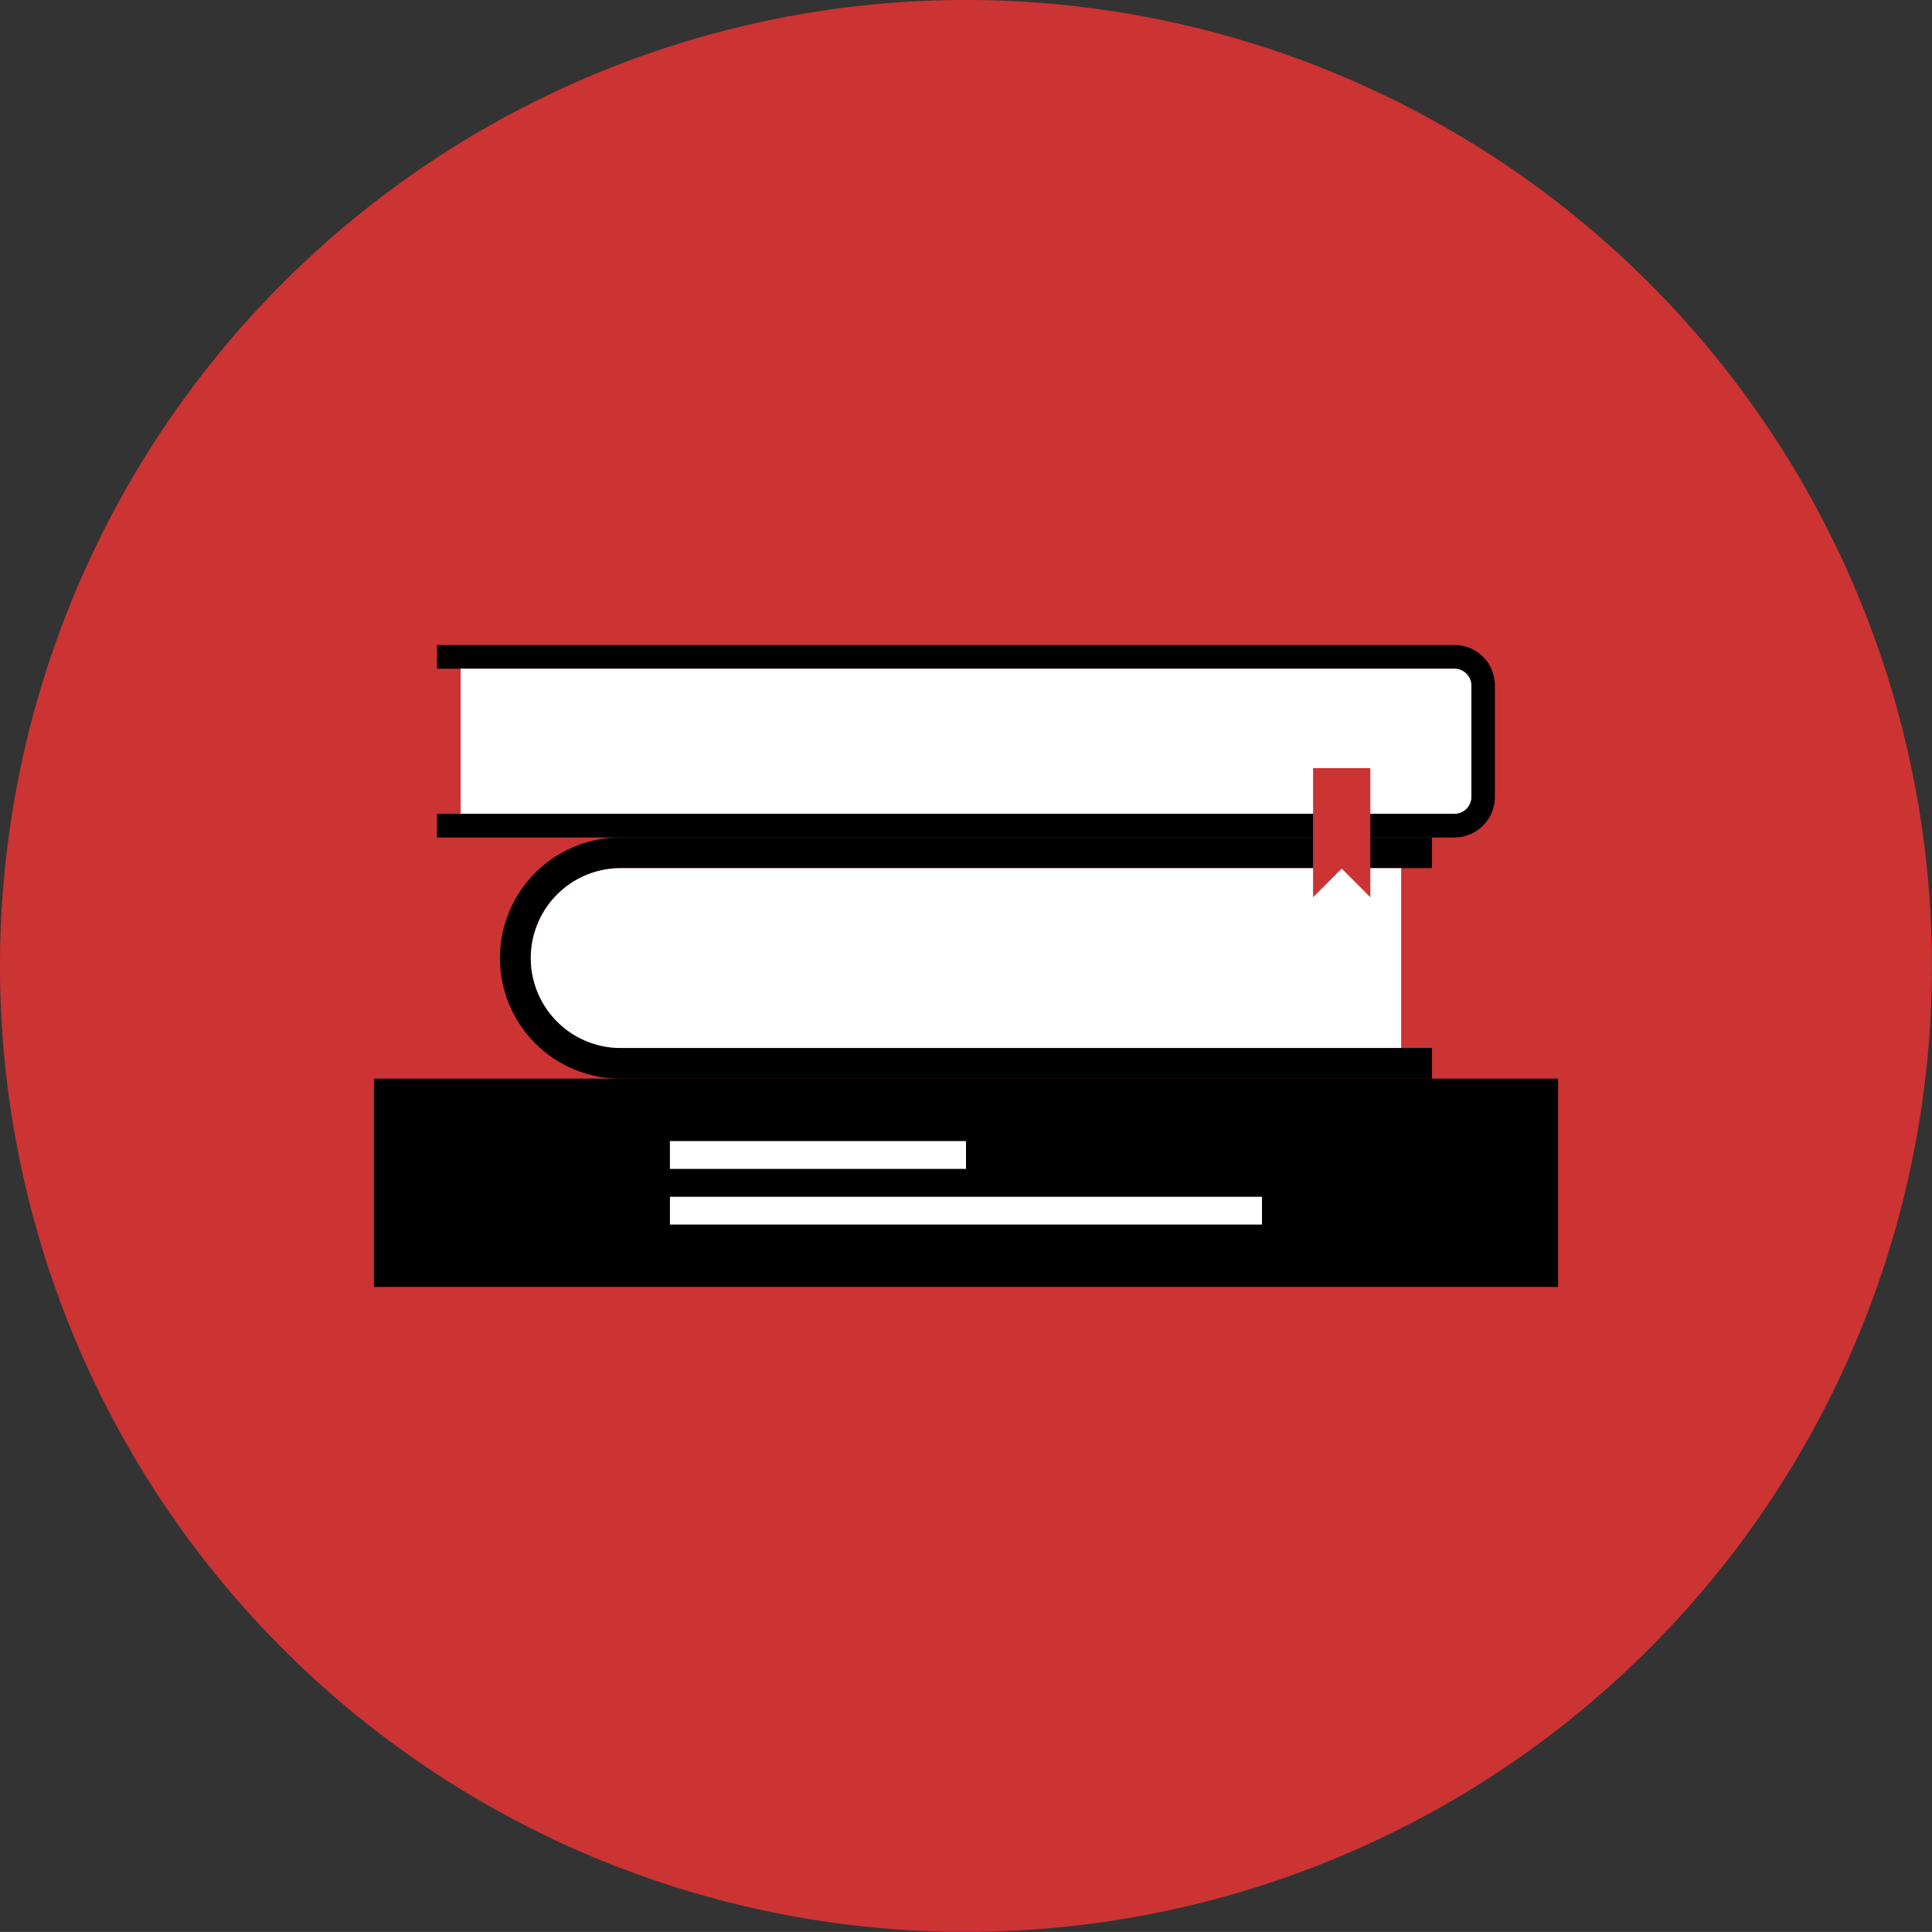
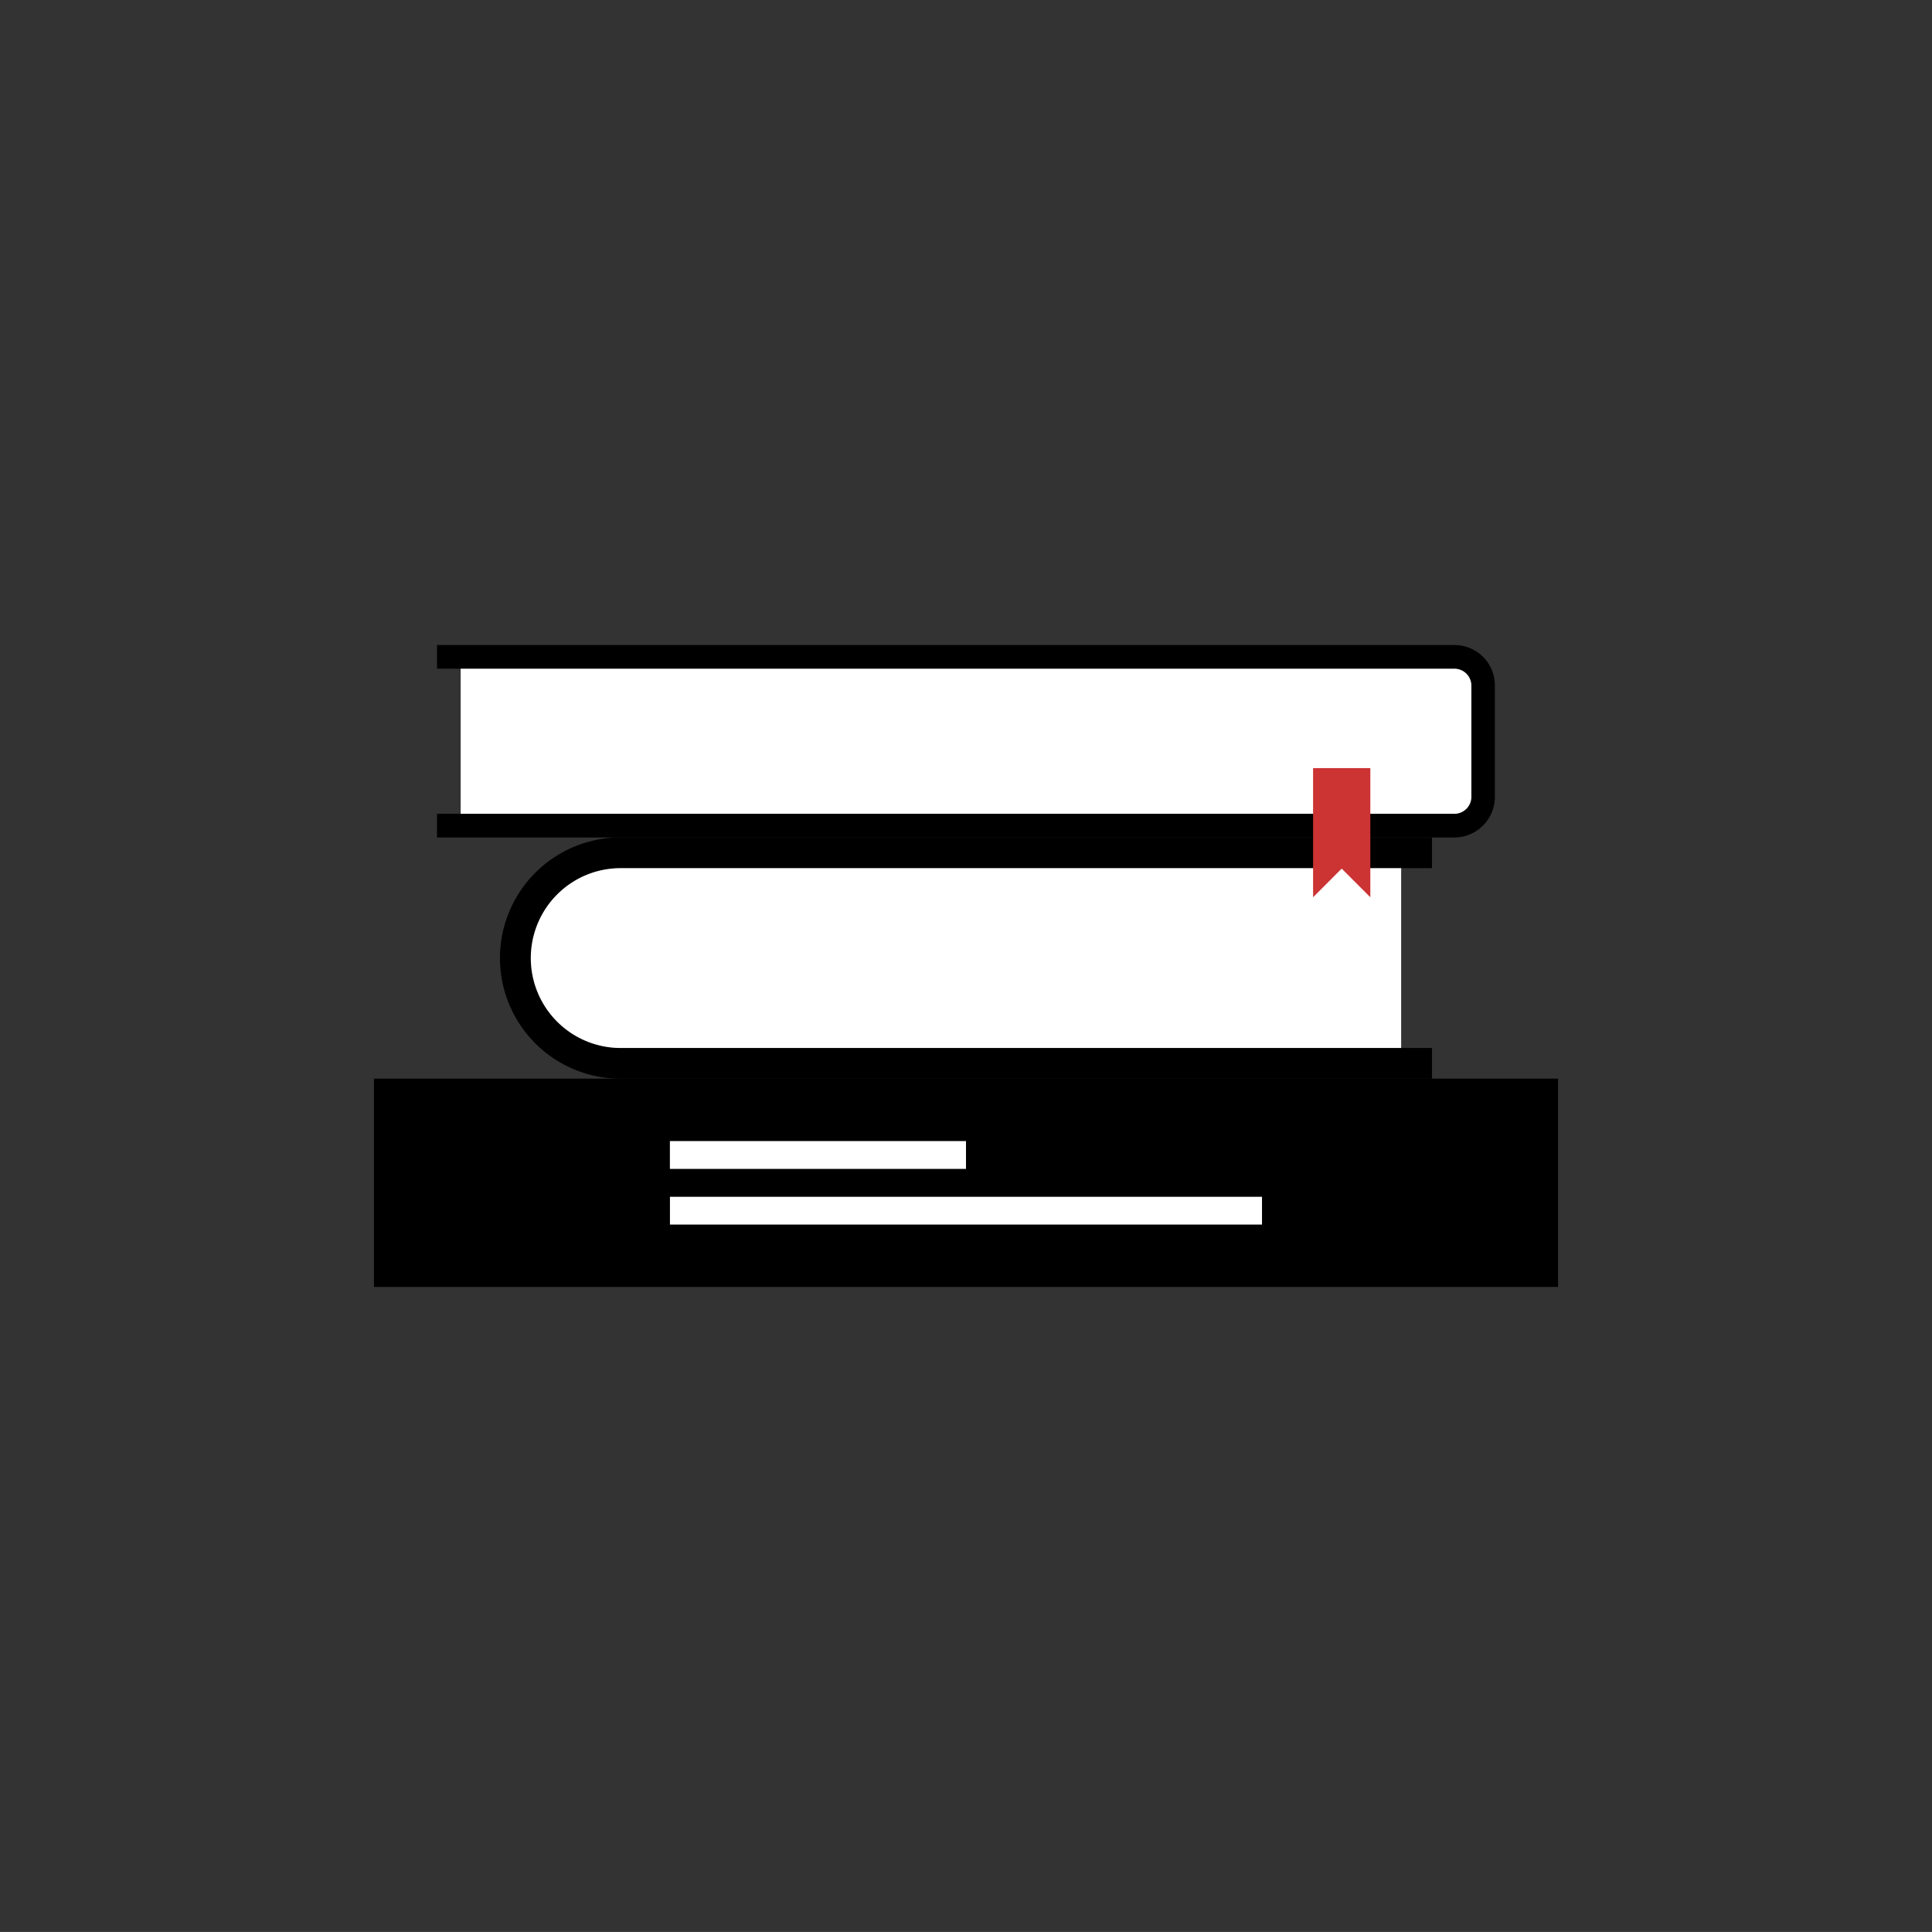
<svg xmlns="http://www.w3.org/2000/svg" width="79.204" height="79.202" viewBox="0 0 79.204 79.202">
  <rect x="0" y="0" width="79.204" height="79.202" fill="#333333" stroke="none" />
  <defs>
    <clipPath id="clip-path">
-       <path id="Clip_2" data-name="Clip 2" d="M0,0H79.2V79.2H0Z" transform="translate(0 0.798)" fill="none" />
-     </clipPath>
+       </clipPath>
    <clipPath id="clip-path-2">
      <path id="Clip_7" data-name="Clip 7" d="M0,79.2H79.2V0H0Z" transform="translate(0 0.798)" fill="none" />
    </clipPath>
    <clipPath id="clip-path-3">
-       <path id="Clip_15" data-name="Clip 15" d="M3.684,0a3.659,3.659,0,0,0-2.6,1.076h0A3.651,3.651,0,0,0,0,3.682H0A3.659,3.659,0,0,0,1.08,6.291h0a3.663,3.663,0,0,0,2.6,1.08h32V0Z" transform="translate(0.705 0.602)" fill="none" />
-     </clipPath>
+       </clipPath>
  </defs>
  <g id="_11" data-name="11" transform="translate(0 -1.105)">
    <g id="Group_13" data-name="Group 13" transform="translate(0 0.307)">
      <g id="Group_3" data-name="Group 3">
        <path id="Clip_2-2" data-name="Clip 2" d="M0,0H79.2V79.2H0Z" transform="translate(0 0.798)" fill="none" />
        <g id="Group_3-2" data-name="Group 3" clip-path="url(#clip-path)">
          <path id="Fill_1" data-name="Fill 1" d="M79.2,39.6A39.6,39.6,0,1,1,39.6,0,39.6,39.6,0,0,1,79.2,39.6" transform="translate(0 0.797)" fill="#c33" />
        </g>
      </g>
      <path id="Clip_7-2" data-name="Clip 7" d="M0,79.2H79.2V0H0Z" transform="translate(0 0.798)" fill="none" />
      <g id="Mask_Group_46" data-name="Mask Group 46" clip-path="url(#clip-path-2)">
        <path id="Fill_6" data-name="Fill 6" d="M0,8.541H48.543V0H0Z" transform="translate(15.331 45.017)" />
        <path id="Fill_9" data-name="Fill 9" d="M0,1.622H24.272V.483H0Z" transform="translate(27.465 49.378)" fill="#fff" />
        <path id="Fill_10" data-name="Fill 10" d="M0,1.623H12.139V.482H0Z" transform="translate(27.463 47.095)" fill="#fff" />
        <path id="Fill_11" data-name="Fill 11" d="M4.943,8.632a3.685,3.685,0,0,1,0-7.371H38.206V0H4.943a4.945,4.945,0,0,0,0,9.891H38.206V8.632Z" transform="translate(20.499 35.129)" />
        <path id="Fill_12" data-name="Fill 12" d="M3.684,7.371a3.686,3.686,0,0,1-2.6-6.293A3.661,3.661,0,0,1,3.684,0h32V7.371Z" transform="translate(21.758 36.39)" fill="#fff" />
      </g>
    </g>
    <g id="Group_26" data-name="Group 26" transform="translate(21.053 36.097)">
      <path id="Clip_15-2" data-name="Clip 15" d="M3.684,0a3.659,3.659,0,0,0-2.6,1.076h0A3.651,3.651,0,0,0,0,3.682H0A3.659,3.659,0,0,0,1.08,6.291h0a3.663,3.663,0,0,0,2.6,1.08h32V0Z" transform="translate(0.705 0.602)" fill="none" />
    </g>
    <g id="Group_33" data-name="Group 33" transform="translate(17.842 26.571)">
      <path id="Fill_27" data-name="Fill 27" d="M42.886.486A1.668,1.668,0,0,0,41.7,0H0V.971H41.7a.7.7,0,0,1,.7.7V6.223a.694.694,0,0,1-.7.695H0v.973H41.7a1.668,1.668,0,0,0,1.669-1.667V1.667A1.667,1.667,0,0,0,42.886.486" transform="translate(0.073 0.977)" />
      <path id="Fill_29" data-name="Fill 29" d="M0,5.945V0H40.735a.694.694,0,0,1,.7.695V5.251a.694.694,0,0,1-.7.695Z" transform="translate(1.043 1.949)" fill="#fff" />
    </g>
    <path id="Fill_47" data-name="Fill 47" d="M2.347,0H0V5.295L1.173,4.12,2.347,5.295Z" transform="translate(53.831 32.594)" fill="#c33" />
  </g>
</svg>